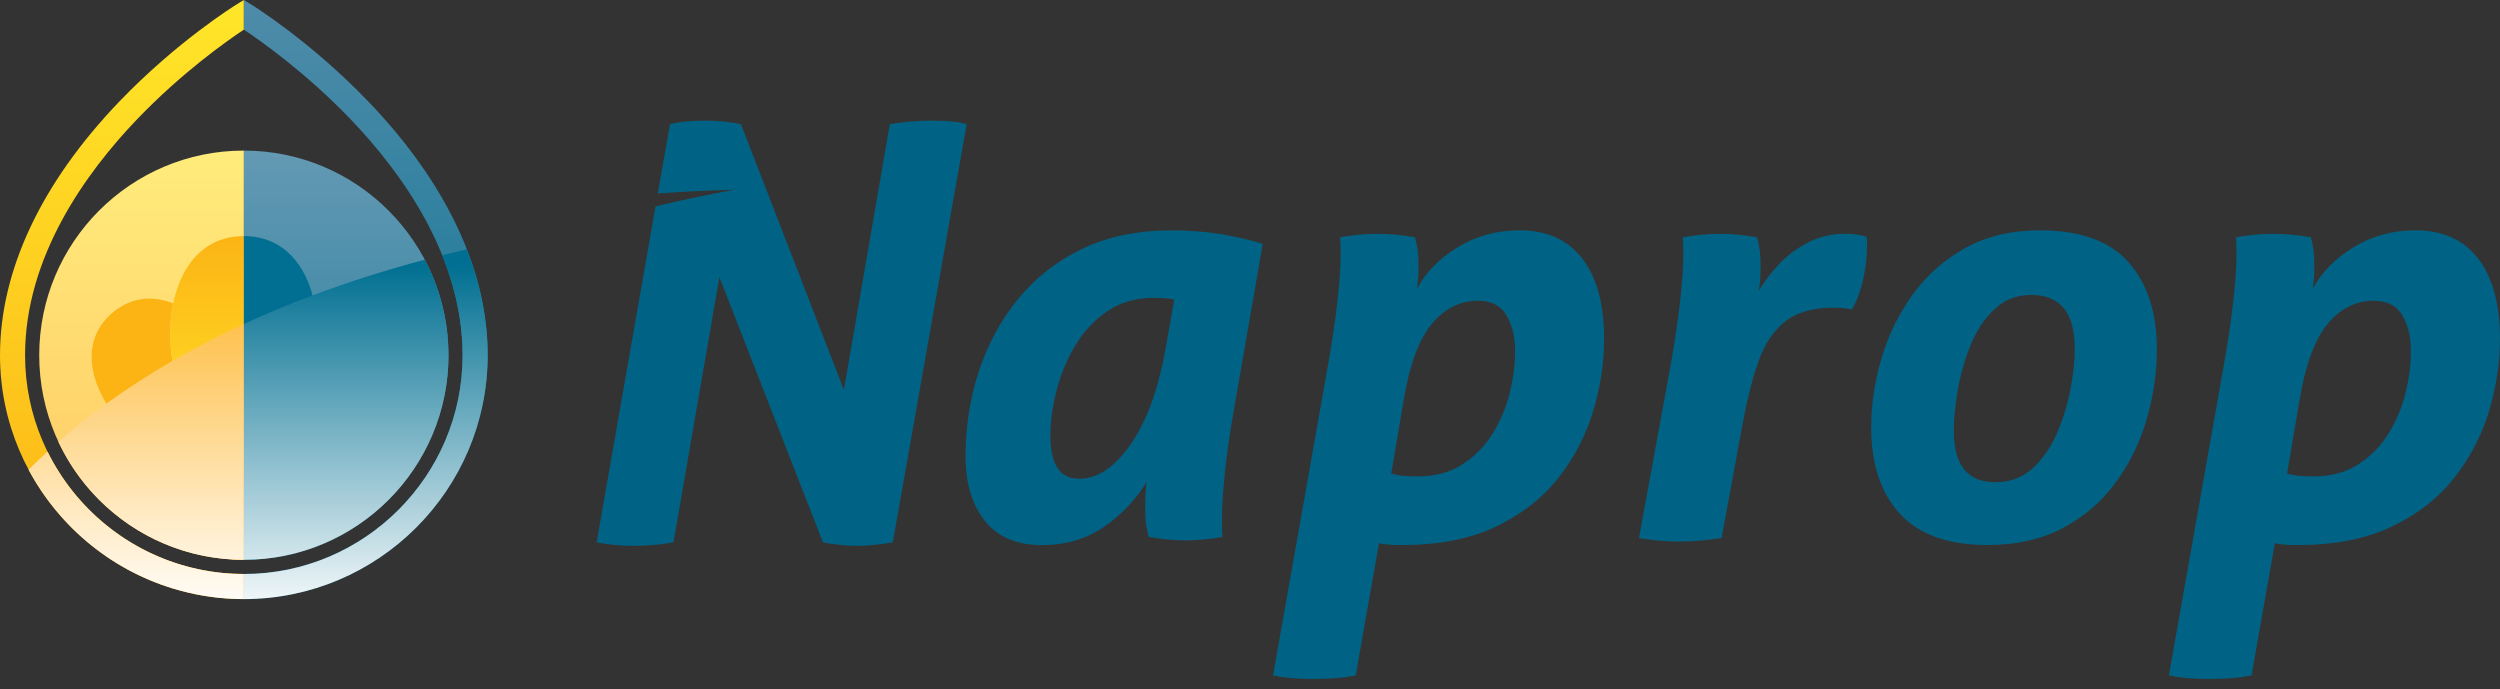
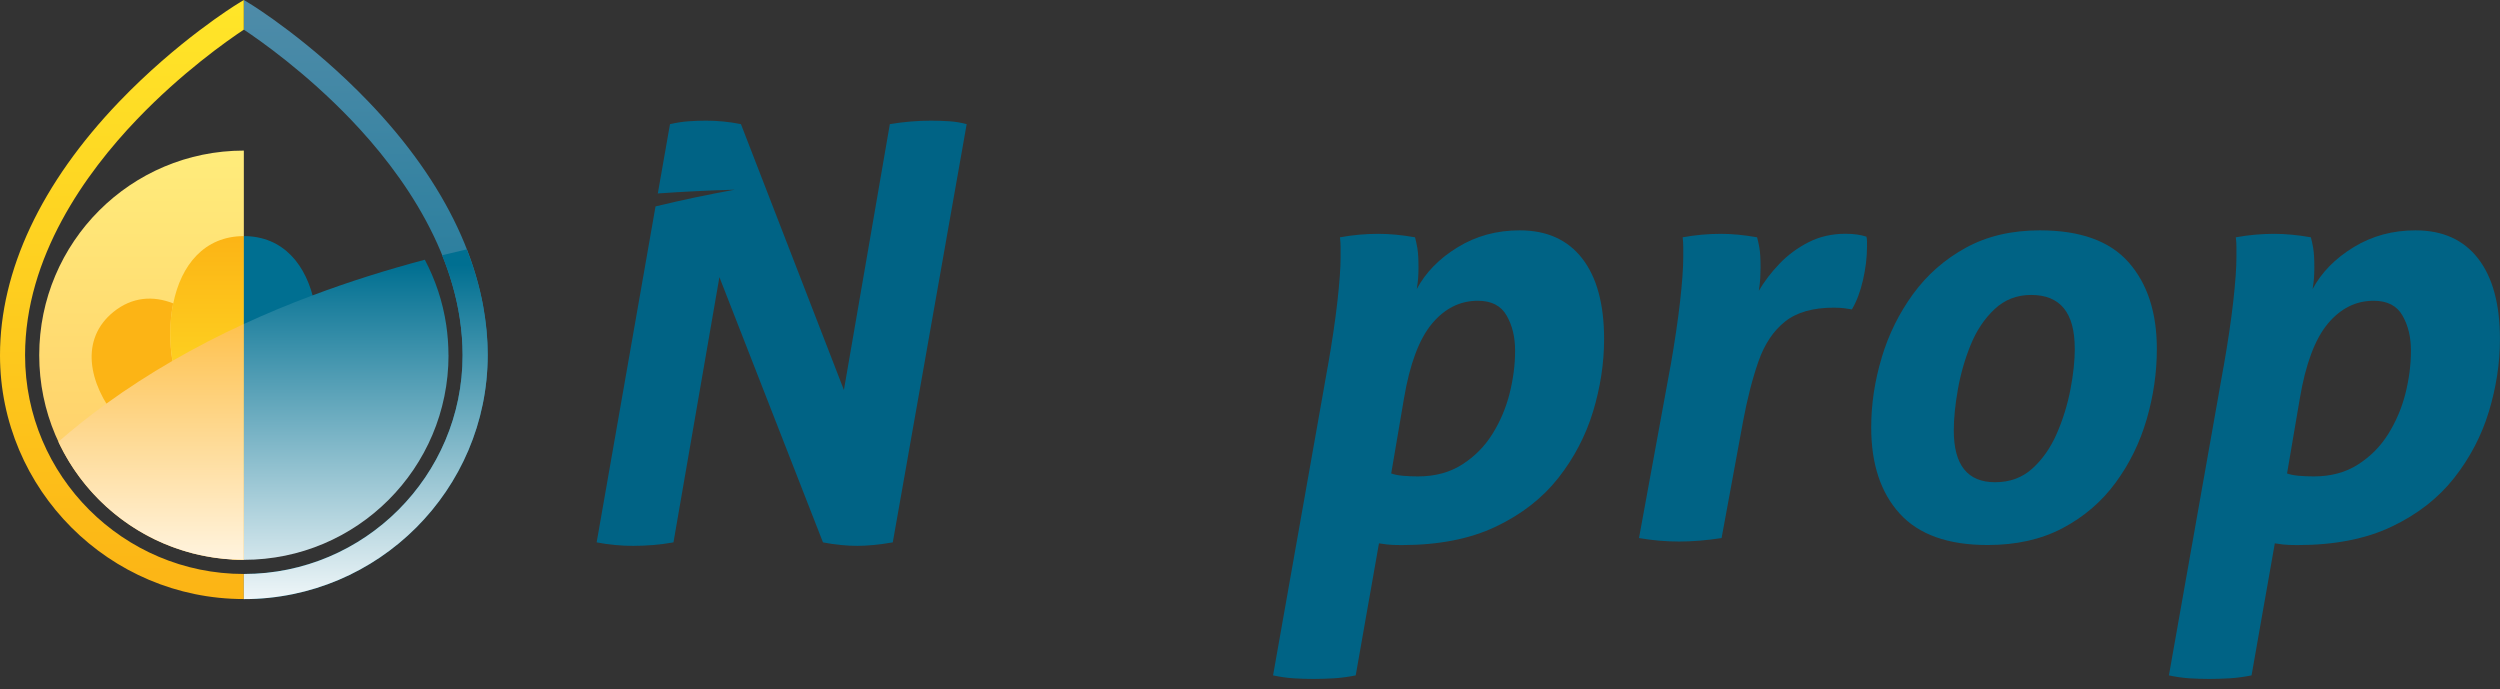
<svg xmlns="http://www.w3.org/2000/svg" id="Laag_1" width="416.87" height="114.94" version="1.1" viewBox="0 0 416.87 114.94">
  <rect x="0" y="0" width="416.87" height="114.94" fill="#333333" stroke="none" />
  <defs>
    <linearGradient id="Naamloos_verloop" data-name="Naamloos verloop" x1="61" y1="61.34" x2="61" y2="-39.01" gradientTransform="translate(0 61.02) scale(1 -1)" gradientUnits="userSpaceOnUse">
      <stop offset="0" stop-color="#4f8ca9" />
      <stop offset="1" stop-color="#006f91" />
    </linearGradient>
    <linearGradient id="Naamloos_verloop_2" data-name="Naamloos verloop 2" x1="57.72" y1="-56.44" x2="57.72" y2="60.23" gradientTransform="translate(0 61.02) scale(1 -1)" gradientUnits="userSpaceOnUse">
      <stop offset="0" stop-color="#006f91" />
      <stop offset="1" stop-color="#7ea4bc" />
    </linearGradient>
    <linearGradient id="Naamloos_verloop_3" data-name="Naamloos verloop 3" x1="23.6" y1="-31.55" x2="23.6" y2="36.01" gradientTransform="translate(0 61.02) scale(1 -1)" gradientUnits="userSpaceOnUse">
      <stop offset="0" stop-color="#ffc866" />
      <stop offset="1" stop-color="#ffec7b" />
    </linearGradient>
    <linearGradient id="Naamloos_verloop_4" data-name="Naamloos verloop 4" x1="20.33" y1="-38.75" x2="20.33" y2="61.35" gradientTransform="translate(0 61.02) scale(1 -1)" gradientUnits="userSpaceOnUse">
      <stop offset="0" stop-color="#fcb415" />
      <stop offset="1" stop-color="#ffe629" />
    </linearGradient>
    <linearGradient id="Naamloos_verloop_5" data-name="Naamloos verloop 5" x1="34.53" y1="-17.59" x2="34.53" y2="21.71" gradientTransform="translate(0 61.02) scale(1 -1)" gradientUnits="userSpaceOnUse">
      <stop offset="0" stop-color="#ffe629" />
      <stop offset="1" stop-color="#fcb415" />
    </linearGradient>
    <linearGradient id="Naamloos_verloop_6" data-name="Naamloos verloop 6" x1="22.71" y1="-41.23" x2="22.71" y2="7.33" gradientTransform="translate(0 61.02) scale(1 -1)" gradientUnits="userSpaceOnUse">
      <stop offset="0" stop-color="#fff" />
      <stop offset="1" stop-color="#fec14d" />
    </linearGradient>
    <linearGradient id="Naamloos_verloop_7" data-name="Naamloos verloop 7" x1="25.2" y1="-41.23" x2="25.2" y2="7.33" gradientTransform="translate(0 61.02) scale(1 -1)" gradientUnits="userSpaceOnUse">
      <stop offset="0" stop-color="#fff" />
      <stop offset="1" stop-color="#fec14d" />
    </linearGradient>
    <linearGradient id="Naamloos_verloop_8" data-name="Naamloos verloop 8" x1="60.99" y1="-42.67" x2="60.99" y2="16.86" gradientTransform="translate(0 61.02) scale(1 -1)" gradientUnits="userSpaceOnUse">
      <stop offset="0" stop-color="#fff" />
      <stop offset="1" stop-color="#006f91" />
    </linearGradient>
    <linearGradient id="Naamloos_verloop_9" data-name="Naamloos verloop 9" x1="57.73" y1="-42.67" x2="57.73" y2="16.86" gradientTransform="translate(0 61.02) scale(1 -1)" gradientUnits="userSpaceOnUse">
      <stop offset="0" stop-color="#fff" />
      <stop offset="1" stop-color="#006f91" />
    </linearGradient>
  </defs>
  <g style="isolation: isolate;">
    <g id="a">
      <g id="b">
        <g>
          <path d="M81.33,59.23c0-14.1-6.87-28.71-19.87-42.26C51.74,6.84,42.16.91,41.76.67L40.67,0v4.95c2.77,1.84,10.35,7.17,17.84,14.99,8.5,8.88,18.63,22.91,18.63,39.29,0,20.11-16.36,36.48-36.48,36.48v4.19c22.42,0,40.66-18.24,40.66-40.66h.01Z" style="fill: url(#Naamloos_verloop);" />
          <g>
-             <path d="M40.66,25.11v68.24c18.84,0,34.12-15.28,34.12-34.12s-15.28-34.12-34.12-34.12Z" style="fill: url(#Naamloos_verloop_2);" />
            <path d="M40.66,25.11h0c-18.84,0-34.12,15.28-34.12,34.12s15.28,34.12,34.12,34.12h0V25.11Z" style="fill: url(#Naamloos_verloop_3);" />
          </g>
-           <polygon points="40.66 65.01 40.66 65.01 40.66 65.01 40.66 65.01" style="fill: #f99f2b;" />
          <path d="M40.66,95.71c-20.11,0-36.48-16.36-36.48-36.48,0-16.39,10.13-30.41,18.63-39.29,7.49-7.83,15.08-13.16,17.84-14.99h0V0h0l-1.09.67c-.4.25-9.98,6.17-19.7,16.3C6.87,30.52,0,45.14,0,59.23c0,22.42,18.24,40.66,40.66,40.66h0v-4.19h0Z" style="fill: url(#Naamloos_verloop_4);" />
          <path d="M28.39,55.63c0-1.75.17-3.44.49-5.04-3.33-1.32-6.84-1.1-9.96,1.42-5.62,4.55-4.19,11.9.6,17.82,6.54,8.07,16.57,9.99,21.14,9.04-4.74-2.44-12.28-11.37-12.28-23.24h.01Z" style="fill: #fcb415;" />
          <path d="M28.88,50.59c-.33,1.6-.49,3.3-.49,5.04,0,11.87,7.54,20.79,12.28,23.24v-39.5c-6.6,0-10.49,4.84-11.78,11.22h-.01Z" style="fill: url(#Naamloos_verloop_5);" />
-           <path d="M52.94,55.63c0-1.75-.17-3.44-.49-5.04,3.33-1.32,6.84-1.1,9.96,1.42,5.62,4.55,4.19,11.9-.6,17.82-6.54,8.07-16.57,9.99-21.14,9.04,4.74-2.44,12.28-11.37,12.28-23.24h0Z" style="fill: #006481;" />
          <path d="M52.45,50.59c.33,1.6.49,3.3.49,5.04,0,11.87-7.54,20.79-12.28,23.24v-39.5c6.6,0,10.49,4.84,11.78,11.22h0Z" style="fill: #006f91;" />
          <path d="M40.66,81.41v-1.98c-1.09,0-1.98.89-1.98,1.98v11.88c.66.04,1.32.06,1.98.06v-11.94Z" style="fill: #fcb415;" />
-           <path d="M40.67,79.43v13.93c.67,0,1.33-.02,1.98-.06v-11.88c0-1.09-.89-1.98-1.98-1.98h0Z" style="fill: #006481;" />
+           <path d="M40.67,79.43c.67,0,1.33-.02,1.98-.06v-11.88c0-1.09-.89-1.98-1.98-1.98h0Z" style="fill: #006481;" />
        </g>
        <g>
-           <path d="M31.91,94.64c-10.54-2.61-19.29-9.8-23.99-19.34-1.08.99-2.12,2-3.15,3.03,5.22,9.76,14.3,17.16,25.19,20.13,3.41.93,7,1.44,10.7,1.44h0v-4.19h0c-3.02,0-5.94-.37-8.75-1.07Z" style="fill: url(#Naamloos_verloop_6); isolation: isolate; mix-blend-mode: multiply;" />
          <path d="M40.66,54.02c-4.13,1.9-8.1,3.96-11.9,6.15-3.85,2.23-7.53,4.6-11.02,7.13-2.79,2.02-5.46,4.14-8,6.36,4.41,9.42,12.99,16.49,23.37,18.84,1.81.41,3.67.68,5.57.79h0c.66.04,1.32.06,1.98.06v-11.8h0v-2.68h0v-13.86h0v-10.99h0Z" style="fill: url(#Naamloos_verloop_7); isolation: isolate; mix-blend-mode: multiply;" />
        </g>
        <g>
          <path d="M80.56,51.04c-.58-3.15-1.5-6.31-2.73-9.46-1.38.32-2.75.64-4.11.98,1.34,3.31,2.37,6.8,2.93,10.44.31,2.03.49,4.11.49,6.23,0,20.11-16.36,36.48-36.48,36.48v4.19c22.42,0,40.66-18.24,40.66-40.66,0-2.72-.26-5.45-.77-8.2h.01Z" style="fill: url(#Naamloos_verloop_8); isolation: isolate; mix-blend-mode: multiply;" />
          <path d="M74.78,59.23c0-1.71-.13-3.39-.37-5.03-.57-3.88-1.81-7.55-3.57-10.89-6.47,1.71-12.72,3.69-18.71,5.94-3.94,1.47-7.76,3.06-11.46,4.77h0v10.99h0v13.86h0v14.48c18.84,0,34.12-15.28,34.12-34.12h0Z" style="fill: url(#Naamloos_verloop_9); isolation: isolate; mix-blend-mode: multiply;" />
        </g>
      </g>
      <g id="l">
        <g style="isolation: isolate;">
          <g style="isolation: isolate;">
-             <path d="M205.8,67.99c-.71,4.07-1.23,7.68-1.55,10.82-.32,3.14-.49,5.58-.49,7.32v1.75c0,.52.03,1.07.1,1.65-2.13.39-4.24.58-6.31.58-1.75,0-3.75-.19-6.01-.58-.13-.52-.26-1.13-.39-1.84-.13-.71-.19-1.78-.19-3.2,0-.58.01-1.2.05-1.84.03-.65.08-1.39.15-2.23-1.81,2.97-4.19,5.46-7.13,7.47-2.94,2-6.35,3.01-10.23,3.01-4.27,0-7.47-1.36-9.6-4.07-2.13-2.72-3.2-6.3-3.2-10.77,0-4.85.73-9.52,2.18-14.02,1.46-4.49,3.62-8.52,6.5-12.08,2.88-3.56,6.45-6.37,10.72-8.44,4.27-2.07,9.25-3.1,14.94-3.1,2.84,0,5.5.19,7.95.58,2.46.39,4.88.94,7.27,1.65l-4.75,27.35ZM195.81,49.95c-.58-.13-1.15-.21-1.7-.24-.55-.03-1.08-.05-1.6-.05-3.1,0-5.76.76-7.95,2.28-2.2,1.52-3.99,3.48-5.38,5.87-1.39,2.39-2.41,4.9-3.06,7.52-.65,2.62-.97,5.06-.97,7.32,0,4.79,1.58,7.18,4.75,7.18s5.9-1.89,8.58-5.67c2.68-3.78,4.64-9.1,5.87-15.96l1.46-8.25Z" style="fill: #006385;" />
            <path d="M221.41,61.1c.71-4.07,1.25-7.68,1.6-10.82.35-3.14.53-5.58.53-7.32v-1.79c0-.49-.03-1.02-.1-1.6,2.13-.39,4.27-.58,6.4-.58,1.88,0,3.91.19,6.11.58.13.45.26,1.05.39,1.79.13.74.19,1.83.19,3.25,0,.58-.02,1.13-.05,1.65-.03.52-.11,1.16-.24,1.94,1.49-2.78,3.77-5.11,6.84-6.98,3.07-1.88,6.51-2.81,10.33-2.81,4.53,0,8,1.57,10.43,4.7,2.43,3.14,3.64,7.61,3.64,13.43,0,4.01-.62,8.04-1.84,12.08-1.23,4.04-3.17,7.75-5.82,11.11-2.65,3.36-6.13,6.06-10.43,8.1-4.3,2.04-9.52,3.06-15.67,3.06-1.04,0-1.84-.03-2.42-.1-.58-.07-1.04-.13-1.36-.19l-3.88,22.02c-1.29.26-2.52.42-3.69.49-1.16.06-2.26.1-3.3.1-1.1,0-2.2-.03-3.3-.1-1.1-.07-2.26-.23-3.49-.49l9.12-51.51ZM231.99,78.95c.52.19,1.18.32,1.99.39.81.07,1.63.1,2.47.1,2.84,0,5.3-.66,7.37-1.99,2.07-1.32,3.75-3.02,5.04-5.09,1.29-2.07,2.25-4.32,2.86-6.74.61-2.42.92-4.8.92-7.13s-.47-4.22-1.41-5.87c-.94-1.65-2.54-2.47-4.8-2.47-2.98,0-5.53,1.28-7.66,3.83-2.13,2.56-3.69,6.71-4.66,12.46l-2.13,12.51Z" style="fill: #006385;" />
            <path d="M278.55,61.1c.71-4.07,1.24-7.68,1.6-10.82.35-3.14.53-5.58.53-7.32v-1.79c0-.49-.03-1.02-.1-1.6,2.13-.39,4.27-.58,6.4-.58,1.81,0,3.82.19,6.01.58.13.45.26,1.05.39,1.79.13.74.19,1.83.19,3.25,0,.58-.02,1.16-.05,1.75-.03.58-.11,1.29-.24,2.13.9-1.55,2.05-3.06,3.44-4.51,1.39-1.46,3.01-2.65,4.85-3.59,1.84-.94,3.9-1.41,6.16-1.41,1.36,0,2.52.16,3.49.48.06.26.1.52.1.78v.87c0,1.81-.23,3.69-.68,5.63-.45,1.94-1.07,3.56-1.84,4.85-.39-.06-.81-.13-1.26-.19-.45-.06-1.04-.1-1.75-.1-3.49,0-6.21.78-8.15,2.33-1.94,1.55-3.41,3.75-4.41,6.6-1,2.85-1.86,6.18-2.57,9.99l-3.59,19.5c-2.52.39-4.88.58-7.08.58s-4.43-.19-6.69-.58l5.24-28.62Z" style="fill: #006385;" />
            <path d="M313.76,59.65c1.16-3.88,2.91-7.42,5.24-10.62s5.25-5.77,8.78-7.71c3.52-1.94,7.65-2.91,12.37-2.91,6.72,0,11.66,1.78,14.79,5.33,3.14,3.56,4.71,8.38,4.71,14.45,0,3.95-.57,7.86-1.7,11.74-1.13,3.88-2.86,7.41-5.19,10.57-2.33,3.17-5.27,5.69-8.83,7.57-3.56,1.88-7.73,2.81-12.51,2.81-6.6,0-11.48-1.75-14.65-5.24-3.17-3.49-4.75-8.28-4.75-14.36,0-3.88.58-7.76,1.75-11.64ZM345.96,58.1c0-5.95-2.42-8.92-7.27-8.92-2.39,0-4.43.79-6.11,2.38-1.68,1.58-3.01,3.57-3.98,5.96-.97,2.39-1.68,4.87-2.13,7.42-.45,2.56-.68,4.83-.68,6.84,0,5.76,2.29,8.63,6.89,8.63,2.46,0,4.53-.76,6.21-2.28,1.68-1.52,3.04-3.46,4.07-5.82,1.03-2.36,1.79-4.82,2.28-7.37.49-2.55.73-4.83.73-6.84Z" style="fill: #006385;" />
            <path d="M370.79,61.1c.71-4.07,1.25-7.68,1.6-10.82.35-3.14.53-5.58.53-7.32v-1.79c0-.49-.03-1.02-.1-1.6,2.13-.39,4.27-.58,6.4-.58,1.88,0,3.91.19,6.11.58.13.45.26,1.05.39,1.79.13.74.19,1.83.19,3.25,0,.58-.02,1.13-.05,1.65-.03.52-.11,1.16-.24,1.94,1.49-2.78,3.77-5.11,6.84-6.98,3.07-1.88,6.51-2.81,10.33-2.81,4.53,0,8,1.57,10.43,4.7,2.43,3.14,3.64,7.61,3.64,13.43,0,4.01-.62,8.04-1.84,12.08-1.23,4.04-3.17,7.75-5.82,11.11-2.65,3.36-6.13,6.06-10.43,8.1-4.3,2.04-9.52,3.06-15.67,3.06-1.04,0-1.84-.03-2.42-.1-.58-.07-1.04-.13-1.36-.19l-3.88,22.02c-1.29.26-2.52.42-3.69.49-1.16.06-2.26.1-3.3.1-1.1,0-2.2-.03-3.3-.1-1.1-.07-2.26-.23-3.49-.49l9.12-51.51ZM381.37,78.95c.52.19,1.18.32,1.99.39.81.07,1.63.1,2.47.1,2.84,0,5.3-.66,7.37-1.99,2.07-1.32,3.75-3.02,5.04-5.09,1.29-2.07,2.25-4.32,2.86-6.74.61-2.42.92-4.8.92-7.13s-.47-4.22-1.41-5.87c-.94-1.65-2.54-2.47-4.8-2.47-2.98,0-5.53,1.28-7.66,3.83-2.13,2.56-3.69,6.71-4.66,12.46l-2.13,12.51Z" style="fill: #006385;" />
          </g>
        </g>
        <path d="M109.31,34.41l-9.82,56.03c2,.39,4.04.58,6.11.58,1.1,0,2.21-.05,3.35-.14,1.13-.1,2.25-.24,3.35-.44l7.66-44.23,17.27,44.23c2,.39,3.91.58,5.72.58,1.68,0,3.65-.19,5.92-.58l12.32-69.74c-.97-.26-1.94-.42-2.91-.48-.97-.06-1.97-.1-3.01-.1-2.26,0-4.56.19-6.89.58l-7.66,44.33-17.17-44.33c-1.94-.39-3.88-.58-5.82-.58-.91,0-1.86.03-2.86.1s-2.05.23-3.15.48l-2.03,11.56c4.24-.3,8.52-.51,12.84-.63-4.49.81-8.9,1.74-13.22,2.79h0Z" style="fill: #006385;" />
      </g>
    </g>
  </g>
</svg>